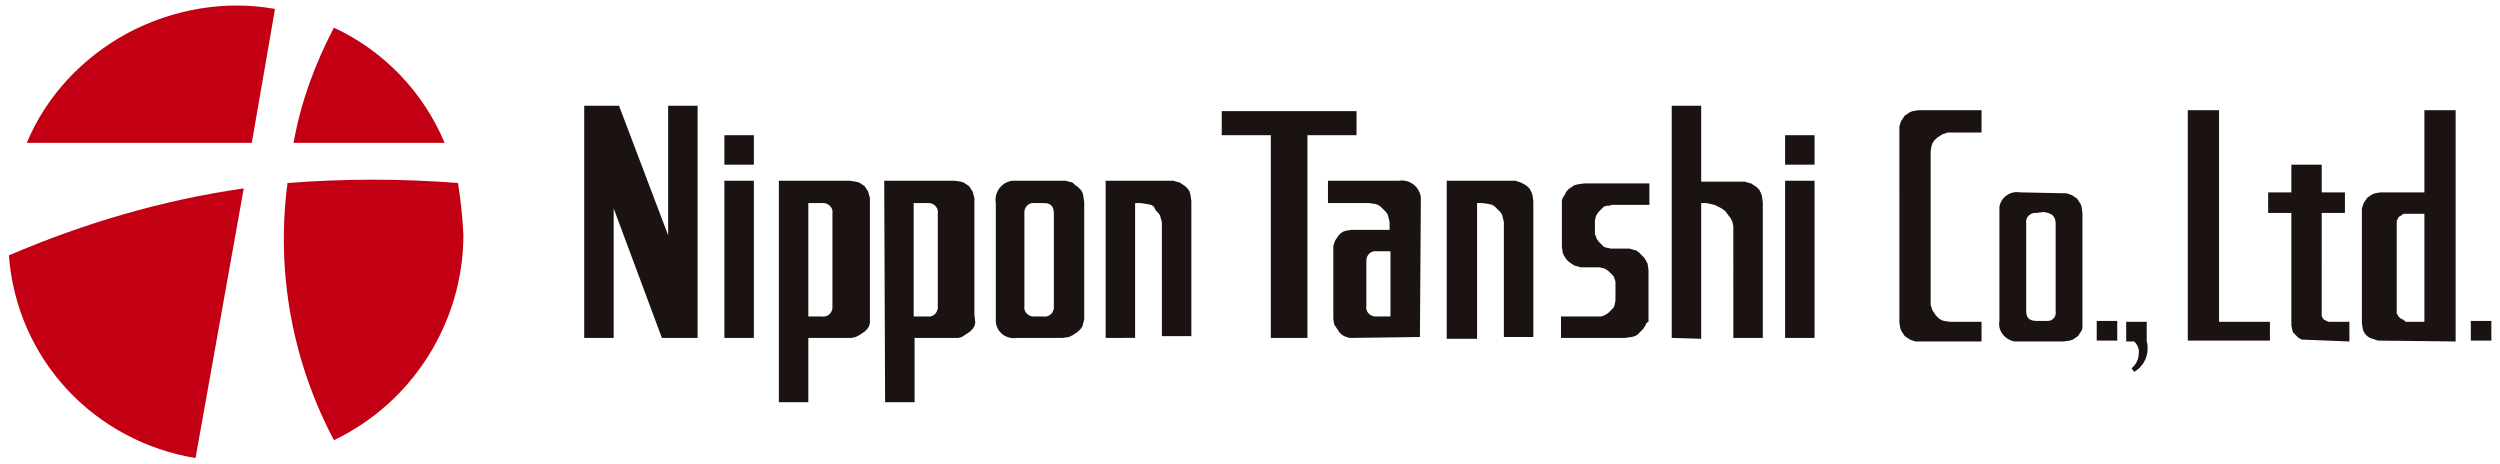
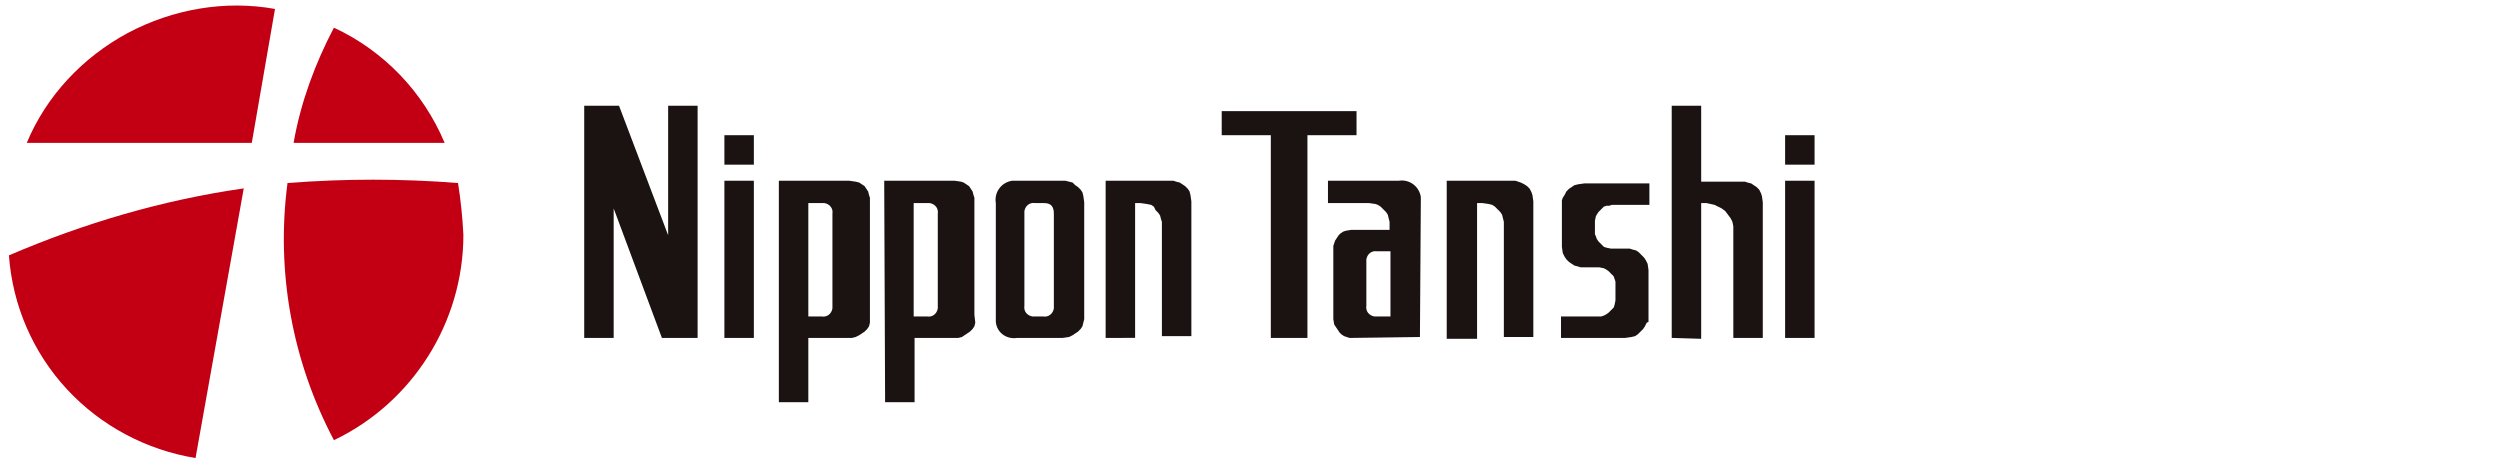
<svg xmlns="http://www.w3.org/2000/svg" version="1.1" id="レイヤー_1" x="0px" y="0px" viewBox="0 0 280 52" style="enable-background:new 0 0 280 52;" xml:space="preserve">
  <style type="text/css">
	.st0{fill:#C30013;}
	.st1{fill:#1A1311;}
</style>
  <g id="グループ_267" transform="translate(-16 -3066)">
    <g id="グループ_170" transform="translate(16 3066)">
      <path id="パス_31" class="st0" d="M21.9,51.3c-5.5-0.9-10.6-3.6-14.4-7.7c-3.8-4.1-6.1-9.4-6.5-15c8.4-3.6,17.2-6.2,26.3-7.5    L21.9,51.3z M28.2,16H3c2.2-5.3,6.3-9.6,11.3-12.3C19.4,1,25.2,0,30.8,1L28.2,16z M32.2,20.5c6.4-0.5,12.8-0.5,19.1,0    c0.3,1.9,0.5,3.8,0.6,5.8c0,9.8-5.7,18.8-14.5,23C32.7,40.4,30.9,30.4,32.2,20.5L32.2,20.5z M32.9,16v-0.1    c0.8-4.5,2.4-8.8,4.5-12.8c5.6,2.6,10,7.2,12.4,12.9L32.9,16z" />
    </g>
    <g id="グループ_171" transform="translate(80.432 3077.145)">
      <path id="パス_32" class="st1" d="M1,26.7v-26h3.9l5.5,14.5V0.7h3.3v26h-4L4.3,12.2v14.5L1,26.7z M16.7,7.3V4h3.3v3.3H16.7z     M16.7,26.7V9.1h3.3v17.6L16.7,26.7z M22.8,9.1h7.9l0.7,0.1l0.4,0.1l0.3,0.2l0.3,0.2l0.2,0.3l0.2,0.3l0.1,0.4l0.1,0.3v13.1L33,25    l-0.1,0.4l-0.2,0.3L32.4,26l-0.3,0.2l-0.3,0.2l-0.4,0.2L31,26.7h-4.9v7.2h-3.3V9.1z M26.1,11.6v12.7h1.5c0.6,0.1,1.1-0.3,1.2-0.9    c0-0.1,0-0.2,0-0.3V12.8c0.1-0.6-0.3-1.1-0.9-1.2c-0.1,0-0.2,0-0.3,0H26.1z M34.6,9.1h7.9l0.7,0.1l0.3,0.1l0.3,0.2l0.3,0.2    l0.2,0.3l0.2,0.3l0.1,0.4l0.1,0.3l0,0.4v12.7L44.8,25l-0.1,0.4l-0.2,0.3L44.2,26l-0.3,0.2l-0.3,0.2l-0.3,0.2l-0.4,0.1h-4.9v7.2    h-3.3L34.6,9.1z M37.9,11.6v12.7h1.5c0.6,0.1,1.1-0.3,1.2-0.9c0-0.1,0-0.2,0-0.3V12.8c0.1-0.6-0.3-1.1-0.9-1.2c-0.1,0-0.2,0-0.3,0    H37.9z M54.6,9.1l0.3,0l0.4,0.1l0.4,0.1L56,9.6l0.3,0.2l0.3,0.3l0.2,0.3l0.1,0.4l0.1,0.7v13.1L56.9,25l-0.1,0.4l-0.2,0.3L56.3,26    L56,26.2l-0.3,0.2l-0.4,0.2l-0.7,0.1h-5.1c-1.2,0.2-2.3-0.6-2.4-1.8c0-0.2,0-0.4,0-0.6V11.6c-0.2-1.2,0.6-2.3,1.8-2.5    c0.2,0,0.4,0,0.6,0L54.6,9.1z M52.5,11.6h-1c-0.6-0.1-1.1,0.3-1.2,0.9c0,0.1,0,0.2,0,0.3v10.3c-0.1,0.6,0.3,1.1,0.9,1.2    c0.1,0,0.2,0,0.3,0h0.9c0.6,0.1,1.1-0.3,1.2-0.9c0-0.1,0-0.2,0-0.3V12.8C53.6,12,53.3,11.6,52.5,11.6L52.5,11.6z M59.4,26.7V9.1    h7.3l0.3,0l0.3,0.1l0.4,0.1l0.3,0.2l0.3,0.2l0.3,0.3l0.2,0.3l0.1,0.4l0.1,0.7v15.1h-3.3V14l0-0.3l-0.1-0.3l-0.1-0.4l-0.2-0.3    l-0.3-0.3L64.8,12l-0.3-0.2L64,11.7l-0.7-0.1h-0.6v15.1L59.4,26.7z" />
      <path id="パス_33" class="st1" d="M77.9,26.7V4h-5.5V1.3h15.1V4h-5.5v22.7L77.9,26.7z M94.6,26.6l-7.5,0.1h-0.4l-0.3-0.1    l-0.3-0.1l-0.3-0.2l-0.2-0.2l-0.2-0.3l-0.2-0.3L85,25.2l-0.1-0.6v-7.9l0-0.3l0.1-0.3l0.1-0.3l0.2-0.3l0.2-0.3l0.2-0.2l0.3-0.2    l0.3-0.1l0.6-0.1h4.3V14l0-0.3l-0.1-0.4L91,12.9l-0.2-0.3l-0.3-0.3L90.2,12l-0.3-0.2l-0.3-0.1l-0.7-0.1h-4.6V9.1h7.9    c1.2-0.2,2.3,0.6,2.5,1.8c0,0.2,0,0.4,0,0.6L94.6,26.6z M91.3,24.3V17h-1.5c-0.6-0.1-1.1,0.3-1.2,0.9c0,0.1,0,0.2,0,0.3v4.9    c-0.1,0.6,0.3,1.1,0.9,1.2c0.1,0,0.2,0,0.3,0L91.3,24.3z M97.6,26.7V9.1h7.3l0.4,0l0.3,0.1l0.3,0.1l0.4,0.2l0.3,0.2l0.3,0.3    l0.2,0.4l0.1,0.3l0.1,0.7v15.2H104V14l0-0.3l-0.1-0.4l-0.1-0.4l-0.2-0.3l-0.3-0.3L103,12l-0.3-0.2l-0.4-0.1l-0.7-0.1H101v15.2    H97.6z M110.4,26.7v-2.4h4.3l0.2,0l0.3-0.1l0.2-0.1l0.3-0.2l0.2-0.2l0.2-0.2l0.2-0.2l0.1-0.3l0.1-0.5v-1.8l0-0.3l-0.1-0.3    l-0.1-0.3l-0.2-0.2l-0.2-0.2l-0.2-0.2l-0.3-0.2l-0.2-0.1l-0.5-0.1h-1.8l-0.3,0l-0.3-0.1l-0.4-0.1l-0.3-0.2l-0.3-0.2l-0.3-0.3    l-0.2-0.3l-0.2-0.4l-0.1-0.7v-4.9l0-0.3l0.1-0.3l0.2-0.3l0.2-0.4l0.3-0.3l0.3-0.2l0.3-0.2l0.4-0.1l0.7-0.1h7.3v2.4h-4.2l-0.3,0.1    l-0.3,0l-0.3,0.1l-0.2,0.2l-0.2,0.2l-0.2,0.2l-0.2,0.3l-0.1,0.2l-0.1,0.5v1.5l0.1,0.2l0.1,0.3l0.2,0.3l0.2,0.2l0.2,0.2l0.2,0.2    l0.3,0.1l0.5,0.1h1.8l0.3,0l0.3,0.1l0.4,0.1l0.3,0.2l0.3,0.3l0.3,0.3l0.2,0.3l0.2,0.4l0.1,0.7v5.5l0,0.3L120,25l-0.2,0.4l-0.2,0.3    l-0.3,0.3l-0.3,0.3l-0.3,0.2l-0.4,0.1l-0.7,0.1L110.4,26.7z M122.8,26.7v-26h3.3v8.5h4.6l0.3,0l0.3,0.1l0.4,0.1l0.3,0.2l0.3,0.2    l0.3,0.3l0.2,0.4l0.1,0.3l0.1,0.7v15.2h-3.3V14.6l0-0.4l-0.1-0.5l-0.2-0.4l-0.3-0.4l-0.3-0.4l-0.4-0.3l-0.4-0.2l-0.4-0.2l-0.9-0.2    h-0.6v15.2L122.8,26.7z M135.5,7.3V4h3.3v3.3H135.5z M135.5,26.7V9.1h3.3v17.6L135.5,26.7z" />
-       <path id="パス_34" class="st1" d="M142.2,13.9L142.2,13.9z M157.5,27.1v-2.2H154l-0.7-0.1l-0.3-0.1l-0.3-0.2l-0.3-0.3l-0.4-0.6    l-0.1-0.3l-0.1-0.3l0-0.3V5.8l0.1-0.6l0.1-0.3l0.2-0.3l0.3-0.3l0.3-0.2l0.3-0.2l0.3-0.1l0.3-0.1h3.8V1.2h-7.1l-0.6,0.1l-0.3,0.1    l-0.3,0.2l-0.3,0.2l-0.2,0.3l-0.2,0.3l-0.1,0.3l-0.1,0.3V25l0.1,0.6l0.1,0.3l0.2,0.3l0.2,0.3l0.3,0.2l0.3,0.2l0.3,0.1l0.3,0.1    l0.4,0L157.5,27.1z M161.8,10.4c-1.1-0.2-2.2,0.6-2.3,1.7c0,0.2,0,0.4,0,0.6v12.1c-0.2,1.1,0.6,2.1,1.7,2.3c0.2,0,0.4,0,0.6,0h4.9    l0.7-0.1l0.3-0.1l0.3-0.2l0.3-0.2l0.2-0.3l0.2-0.3l0.1-0.3l0-0.3l0-0.3V12.7l-0.1-0.7l-0.1-0.3l-0.2-0.3l-0.2-0.3l-0.3-0.2    l-0.3-0.2l-0.3-0.1l-0.3-0.1l-0.3,0L161.8,10.4z M165.8,13.9v9.8c0.1,0.6-0.3,1.1-0.9,1.1c-0.1,0-0.2,0-0.3,0h-0.9    c-0.8,0-1.2-0.3-1.2-1.1v-9.8c-0.1-0.6,0.3-1.1,0.9-1.2c0.1,0,0.2,0,0.3,0l0.7-0.1C165.4,12.7,165.8,13.1,165.8,13.9L165.8,13.9z     M172.7,24.8h-2.3v2.2h2.3V24.8z M174.6,27.1c0.4,0.4,0.6,0.9,0.5,1.4c0,0.6-0.3,1.2-0.8,1.6l0.3,0.4c0.9-0.5,1.5-1.5,1.5-2.6    c0-0.3,0-0.5-0.1-0.8v-2.2h-2.3v2.2L174.6,27.1z M189.8,27.1v-2.2h-5.7V1.2h-3.5v25.8H189.8z M198.7,27.1v-2.2h-2.3l-0.3-0.1    l-0.1-0.1l-0.1,0l-0.1-0.1l-0.1-0.1l0-0.1l-0.1-0.1l0-0.1l0-0.2V12.7h2.6v-2.3h-2.6V7.3h-3.4v3.1h-2.6v2.3h2.6v12.6l0.1,0.5    l0.1,0.3l0.2,0.2l0.2,0.2l0.2,0.2l0.2,0.1l0.2,0.1l0.3,0L198.7,27.1L198.7,27.1z M210.6,27.1V1.2h-3.5v9.2h-4.9l-0.6,0.1l-0.3,0.1    l-0.3,0.2l-0.3,0.2l-0.2,0.3l-0.2,0.3l-0.1,0.3l-0.1,0.3l0,0.3v12.6l0.1,0.6l0.1,0.3l0.2,0.3l0.2,0.2l0.3,0.2l0.3,0.1l0.3,0.1    l0.3,0.1L210.6,27.1L210.6,27.1z M204.8,24.7l-0.2-0.1l-0.2-0.1l-0.1-0.1l-0.1-0.1l-0.1-0.2L204,24l0-0.3v-9.9l0-0.2l0.1-0.2    l0.1-0.2l0.1-0.1l0.2-0.1l0.1-0.1l0.2-0.1l0.3,0h2v12.1H205L204.8,24.7z M214.6,24.8h-2.3v2.2h2.3L214.6,24.8z" />
    </g>
  </g>
</svg>